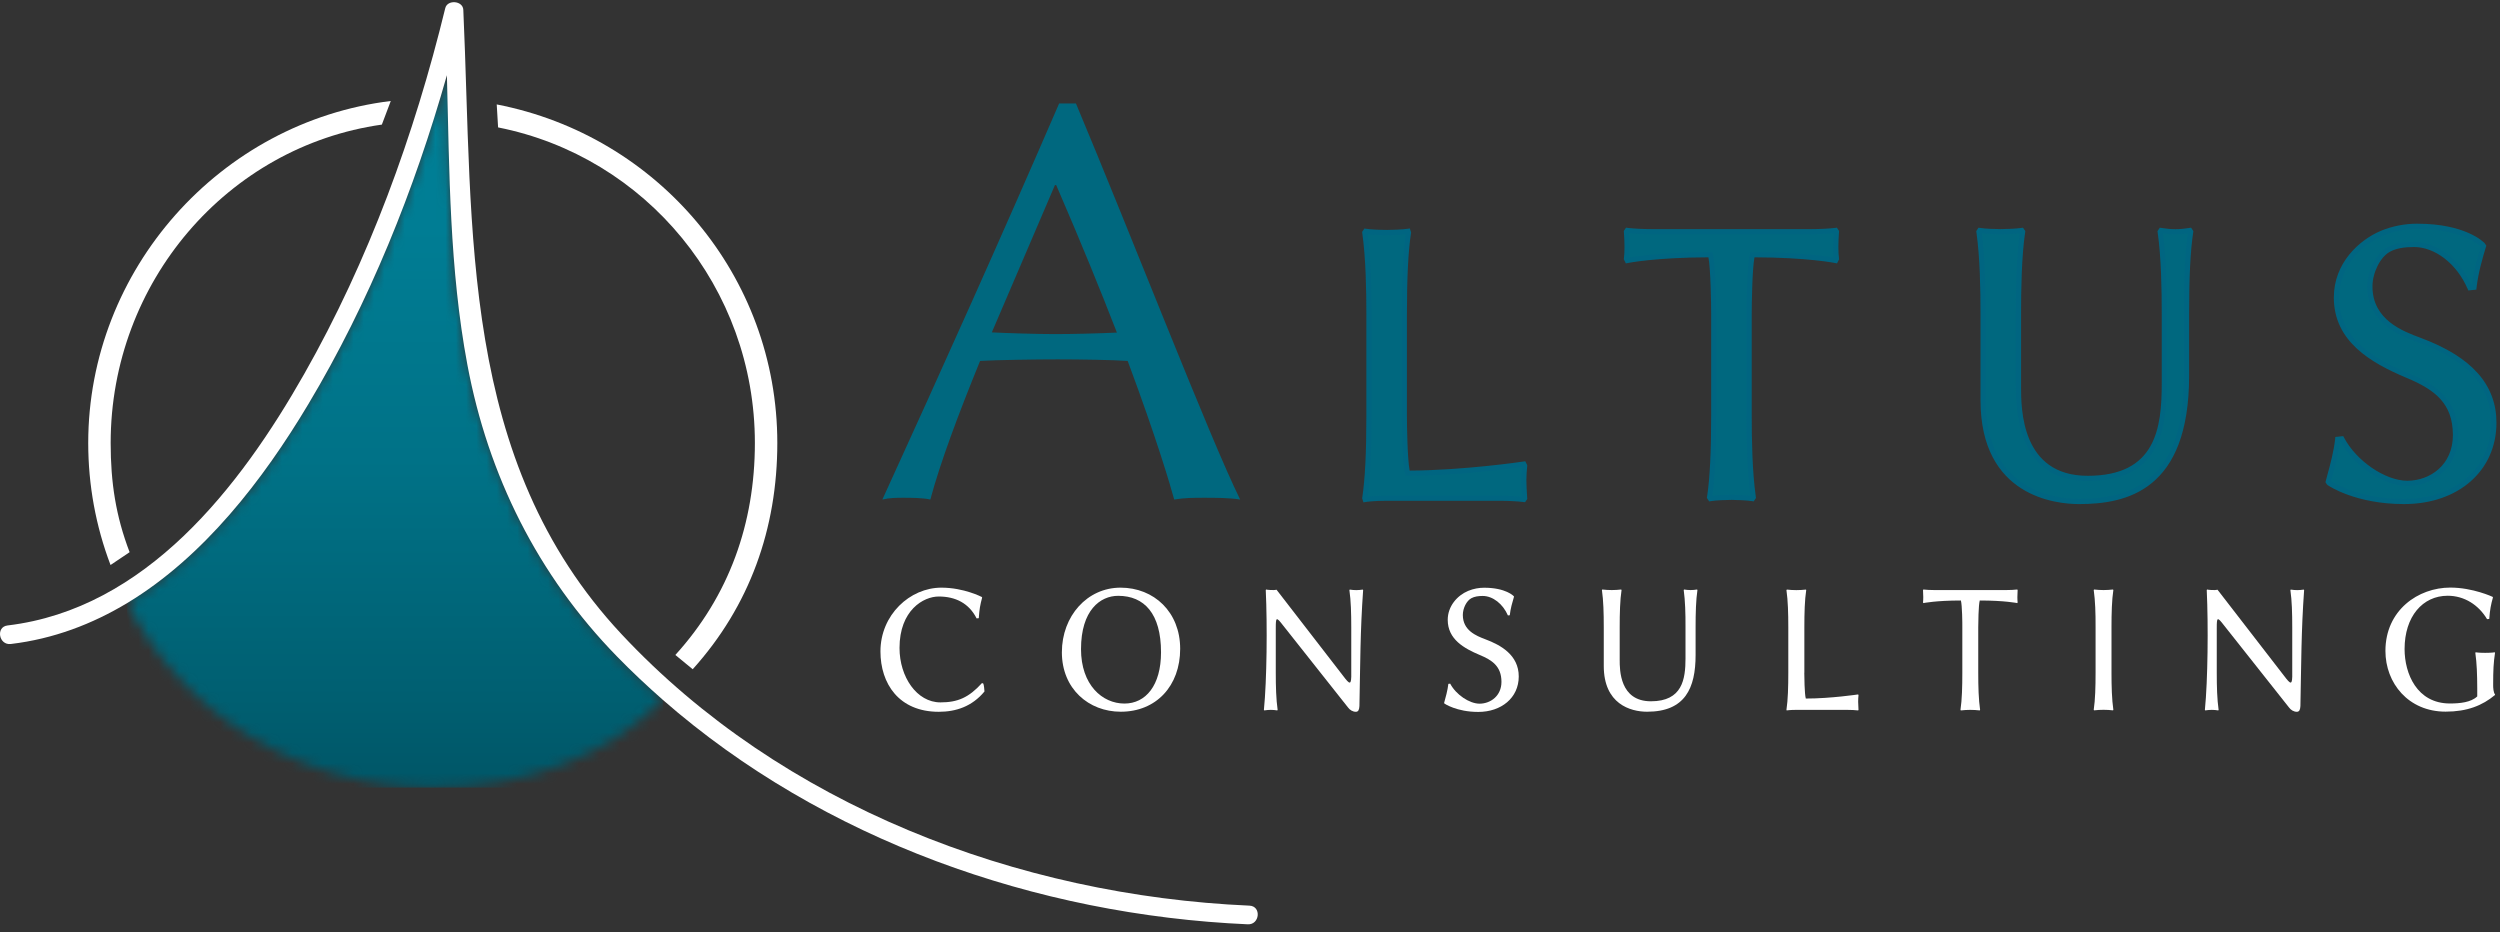
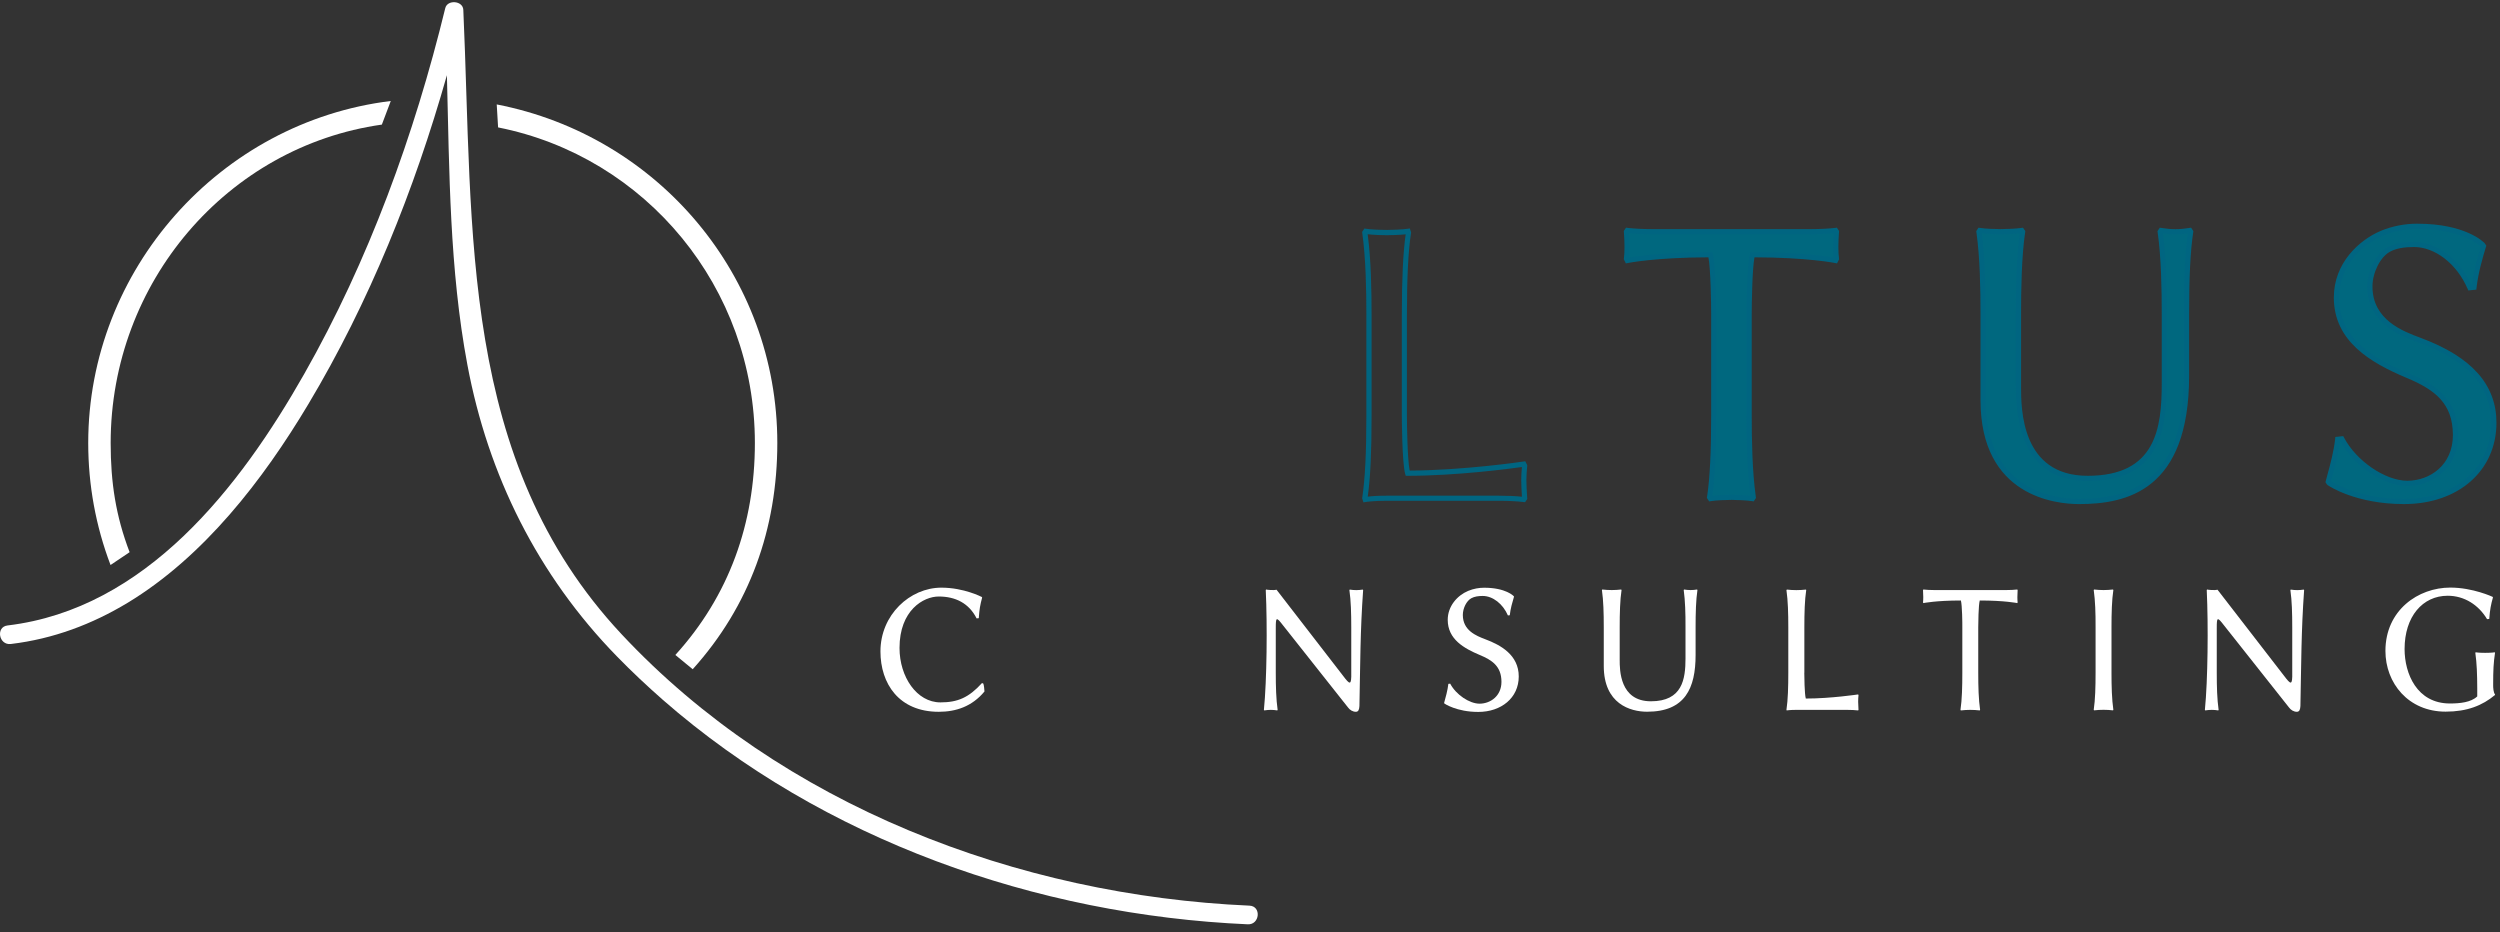
<svg xmlns="http://www.w3.org/2000/svg" width="244" height="91" viewBox="0 0 244 91" fill="none">
  <rect x="0" y="0" width="244" height="91" fill="#333333" stroke="none" />
  <path d="M95.824 58.266L95.857 58.319C95.656 59.09 95.596 59.404 95.529 60.335L95.315 60.355C94.571 58.869 93.245 58.219 91.618 58.219C90.131 58.219 87.793 59.559 87.793 63.242C87.793 66.068 89.481 68.553 91.785 68.553C93.473 68.553 94.558 68.084 95.844 66.665L95.971 66.718C96.038 66.879 96.072 67.281 96.085 67.488C94.873 68.955 93.299 69.471 91.624 69.471C87.727 69.471 85.932 66.718 85.932 63.577C85.932 60.007 88.811 57.355 91.879 57.355C94.082 57.355 95.824 58.266 95.824 58.266Z" fill="white" />
-   <path d="M109.385 69.464C106.264 69.464 103.639 67.234 103.639 63.664C103.639 60.114 106.123 57.355 109.365 57.355C112.627 57.355 115.185 59.733 115.185 63.322C115.185 66.946 112.848 69.464 109.385 69.464ZM105.507 63.356C105.507 66.839 107.577 68.667 109.747 68.667C111.816 68.667 113.316 66.906 113.316 63.664C113.316 59.893 111.682 58.152 109.131 58.152C107.389 58.152 105.507 59.552 105.507 63.356Z" fill="white" />
  <path d="M123.572 57.536C123.572 57.536 123.719 57.59 124.335 57.59C124.416 57.59 124.59 57.556 124.59 57.556L130.812 65.606C131.595 66.624 131.856 67.046 131.883 66.062V61.219C131.883 59.853 131.85 58.628 131.702 57.596L131.736 57.543C131.95 57.576 132.151 57.596 132.372 57.596C132.586 57.596 132.787 57.576 133.008 57.543L133.042 57.596C132.754 61.621 132.767 64.776 132.68 68.908C132.66 69.25 132.586 69.471 132.332 69.471C132.044 69.471 131.749 69.31 131.555 69.035L125.226 61.039C124.556 60.168 124.516 60.221 124.516 61.327V65.66C124.516 67.019 124.55 68.252 124.697 69.283L124.663 69.337C124.449 69.303 124.248 69.283 124.027 69.283C123.813 69.283 123.612 69.303 123.391 69.337L123.357 69.283C123.645 66.403 123.699 61.032 123.538 57.59L123.572 57.536Z" fill="white" />
  <path d="M146.542 66.55C146.542 65.01 145.598 64.414 144.419 63.925C142.912 63.289 141.298 62.405 141.298 60.496C141.298 59.17 142.223 58.118 143.294 57.67C143.823 57.449 144.366 57.362 144.855 57.362C146.978 57.362 147.735 58.179 147.735 58.179L147.768 58.232C147.607 58.775 147.426 59.391 147.353 60.047L147.172 60.067C146.683 58.942 145.705 58.165 144.707 58.165C144.292 58.165 143.91 58.219 143.602 58.386C143.133 58.641 142.772 59.364 142.772 60.021C142.772 61.528 144.058 62.05 144.982 62.398C146.449 62.947 148.23 63.918 148.23 66.021C148.23 68.124 146.509 69.484 144.279 69.484C142.156 69.484 140.977 68.667 140.977 68.667L140.943 68.613C141.091 68.071 141.285 67.401 141.359 66.745L141.539 66.725C142.102 67.796 143.408 68.68 144.419 68.68C145.491 68.667 146.542 67.91 146.542 66.55Z" fill="white" />
  <path d="M164.331 57.59L164.364 57.536C164.585 57.569 164.78 57.59 165.001 57.59C165.222 57.59 165.416 57.569 165.637 57.536L165.67 57.59C165.523 58.554 165.49 59.853 165.49 61.213V63.932C165.49 67.16 164.472 69.464 160.755 69.464C159.12 69.464 156.528 68.7 156.528 65.004V61.213C156.528 59.853 156.495 58.621 156.348 57.59L156.381 57.536C156.602 57.569 157.084 57.59 157.305 57.59C157.526 57.59 158.015 57.569 158.23 57.536L158.263 57.59C158.116 58.554 158.082 59.853 158.082 61.213V64.401C158.082 65.379 158.082 68.446 161.13 68.446C164.197 68.446 164.505 66.289 164.505 64.26V61.213C164.512 59.86 164.472 58.628 164.331 57.59Z" fill="white" />
  <path d="M176.099 65.66C176.099 65.968 176.119 67.743 176.246 68.178C178.677 68.178 181.356 67.776 181.356 67.776L181.39 67.85C181.37 67.997 181.356 68.305 181.356 68.486C181.356 68.667 181.376 69.029 181.39 69.283L181.356 69.337C181.068 69.303 180.646 69.283 180.271 69.283H175.322C174.706 69.283 174.378 69.337 174.378 69.337L174.357 69.283C174.505 68.305 174.538 67.019 174.538 65.66V61.22C174.538 59.86 174.505 58.628 174.357 57.596L174.398 57.543C174.612 57.576 175.108 57.596 175.322 57.596C175.536 57.596 176.045 57.576 176.266 57.543L176.286 57.596C176.139 58.554 176.105 59.86 176.105 61.22V65.66H176.099Z" fill="white" />
  <path d="M191.382 58.608C188.951 58.608 187.719 58.862 187.719 58.862L187.686 58.788C187.719 58.514 187.719 58.099 187.686 57.59L187.719 57.536C188.007 57.569 188.429 57.59 188.804 57.59H195.803C196.185 57.59 196.6 57.569 196.888 57.536L196.921 57.59C196.888 58.099 196.888 58.514 196.921 58.788L196.888 58.862C196.888 58.862 195.655 58.608 193.224 58.608C193.097 59.043 193.077 60.911 193.077 61.219V65.66C193.077 67.019 193.11 68.252 193.258 69.283L193.224 69.337C193.003 69.303 192.514 69.283 192.3 69.283C192.086 69.283 191.59 69.303 191.376 69.337L191.342 69.283C191.49 68.305 191.523 67.019 191.523 65.66V61.219C191.53 60.911 191.51 59.043 191.382 58.608Z" fill="white" />
  <path d="M204.348 57.59L204.381 57.536C204.602 57.569 205.084 57.59 205.305 57.59C205.52 57.59 206.009 57.569 206.23 57.536L206.263 57.59C206.116 58.554 206.082 59.853 206.082 61.213V65.653C206.082 67.013 206.116 68.245 206.263 69.276L206.23 69.33C206.015 69.296 205.52 69.276 205.305 69.276C205.084 69.276 204.595 69.296 204.381 69.33L204.348 69.276C204.495 68.299 204.528 67.013 204.528 65.653V61.213C204.535 59.86 204.495 58.628 204.348 57.59Z" fill="white" />
  <path d="M215.412 57.536C215.412 57.536 215.559 57.59 216.175 57.59C216.255 57.59 216.43 57.556 216.43 57.556L222.651 65.606C223.435 66.624 223.696 67.046 223.723 66.062V61.219C223.723 59.853 223.69 58.628 223.542 57.596L223.576 57.543C223.79 57.576 223.991 57.596 224.212 57.596C224.426 57.596 224.627 57.576 224.848 57.543L224.882 57.596C224.594 61.621 224.607 64.776 224.52 68.908C224.5 69.25 224.426 69.471 224.172 69.471C223.884 69.471 223.589 69.31 223.395 69.035L217.066 61.039C216.396 60.168 216.356 60.221 216.356 61.327V65.66C216.356 67.019 216.389 68.252 216.537 69.283L216.503 69.337C216.289 69.303 216.088 69.283 215.867 69.283C215.653 69.283 215.452 69.303 215.231 69.337L215.197 69.283C215.485 66.403 215.539 61.032 215.378 57.59L215.412 57.536Z" fill="white" />
  <path d="M241.592 63.718L241.625 63.664C241.625 63.664 241.933 63.718 242.55 63.718C243.186 63.718 243.494 63.664 243.494 63.664L243.514 63.718C243.367 64.682 243.333 65.439 243.333 66.798V66.905C243.333 67.106 243.353 67.582 243.514 67.776V67.83C242.288 68.854 240.802 69.457 238.692 69.457C235.049 69.457 232.818 66.664 232.818 63.53C232.818 59.545 236.026 57.348 239.147 57.348C241.358 57.348 243.28 58.252 243.28 58.252L243.313 58.306C243.119 58.996 243.018 59.485 242.951 60.409L242.737 60.429C241.92 59.049 240.527 58.145 238.893 58.145C236.448 58.145 234.687 60.175 234.687 63.349C234.687 65.74 235.886 68.66 239.114 68.66C240.092 68.66 241.163 68.553 241.779 67.97V67.153C241.773 65.807 241.739 64.756 241.592 63.718Z" fill="white" />
  <path d="M12.65 53.893C11.304 50.37 10.801 47.108 10.801 43.237C10.801 27.538 22.207 14.291 37.269 12.161L38.14 9.857C21.484 11.893 8.611 26.313 8.611 43.237C8.611 47.343 9.348 51.348 10.788 55.145L12.65 53.893Z" fill="white" />
  <mask id="mask0_462_686" style="mask-type:luminance" maskUnits="userSpaceOnUse" x="12" y="7" width="53" height="70">
    <path d="M30.084 39.46C25.663 46.847 19.877 54.355 12.416 58.862C17.895 69.852 29.421 76.871 42.239 76.871C51.334 76.871 59.07 73.911 64.696 68.319C63.149 66.966 61.648 65.546 60.202 64.066C52.507 56.17 47.638 46.412 45.608 35.595C43.867 26.299 43.853 16.789 43.612 7.346C40.444 18.537 36.038 29.501 30.084 39.46Z" fill="white" />
  </mask>
  <g mask="url(#mask0_462_686)">
-     <path d="M64.696 7.346H12.416V76.871H64.696V7.346Z" fill="url(#paint0_linear_462_686)" />
-   </g>
+     </g>
  <path d="M73.676 43.237C73.676 51.086 71.158 58.152 65.914 63.925L67.608 65.318C73.167 59.15 75.866 51.595 75.866 43.23C75.866 26.955 64.246 13.253 48.48 10.192L48.614 12.435C63.047 15.302 73.676 28.074 73.676 43.237Z" fill="white" />
  <path d="M121.95 88.391C99.353 87.4 76.294 78.626 60.656 61.889C44.777 44.898 46.203 22.576 45.219 0.956C45.178 0.059 43.665 -0.062 43.457 0.796C40.443 13.166 35.983 25.422 29.687 36.506C23.419 47.55 14.236 59.431 0.735 61.045C-0.437 61.186 -0.116 62.994 1.056 62.854C5.215 62.358 8.992 60.918 12.421 58.855C19.889 54.348 25.676 46.84 30.089 39.453C36.043 29.501 40.45 18.53 43.618 7.339C43.859 16.789 43.872 26.293 45.614 35.589C47.636 46.405 52.505 56.163 60.207 64.059C61.647 65.539 63.154 66.952 64.701 68.312C80.34 81.988 101.155 89.302 121.783 90.212C122.955 90.273 123.136 88.444 121.95 88.391Z" fill="white" />
-   <path d="M137.067 40.592C137.067 41.275 137.107 45.213 137.388 46.177C142.773 46.177 148.727 45.293 148.727 45.293L148.807 45.454C148.767 45.775 148.727 46.458 148.727 46.86C148.727 47.262 148.767 48.066 148.807 48.628L148.727 48.749C148.084 48.669 147.16 48.628 146.316 48.628H135.339C133.972 48.628 133.249 48.749 133.249 48.749L133.209 48.628C133.53 46.458 133.611 43.605 133.611 40.585V30.733C133.611 27.719 133.53 24.987 133.209 22.689L133.289 22.569C133.772 22.649 134.857 22.689 135.339 22.689C135.821 22.689 136.946 22.649 137.428 22.569L137.469 22.689C137.147 24.819 137.067 27.712 137.067 30.733V40.592Z" fill="#00687F" />
  <path d="M133.075 49.03L132.948 48.648L132.955 48.588C133.229 46.726 133.357 44.262 133.357 40.585V30.733C133.357 28.328 133.31 25.248 132.955 22.73L132.941 22.636L133.169 22.301L133.33 22.328C133.799 22.408 134.87 22.442 135.339 22.442C135.808 22.442 136.926 22.401 137.388 22.328L137.596 22.294L137.723 22.676L137.717 22.736C137.442 24.544 137.315 27.09 137.315 30.74V40.591C137.315 41.475 137.362 44.804 137.583 45.929C142.84 45.909 148.627 45.059 148.687 45.045L148.868 45.018L149.062 45.413L149.055 45.487C149.015 45.809 148.975 46.472 148.975 46.86C148.975 47.262 149.015 48.066 149.055 48.608L149.062 48.695L148.848 49.017L148.694 48.997C148.098 48.923 147.207 48.876 146.309 48.876H135.332C134.006 48.876 133.29 48.99 133.283 48.997L133.075 49.03ZM135.332 48.38H146.309C147.12 48.38 147.937 48.414 148.54 48.481C148.506 47.938 148.473 47.235 148.473 46.867C148.473 46.519 148.499 45.943 148.54 45.581C147.408 45.742 142.15 46.438 137.388 46.438H137.201L137.147 46.257C136.833 45.166 136.819 40.645 136.819 40.598V30.746C136.819 27.203 136.94 24.685 137.194 22.87C136.632 22.93 135.761 22.957 135.339 22.957C134.944 22.957 134.053 22.93 133.484 22.863C133.819 25.375 133.866 28.382 133.866 30.746V40.598C133.866 44.168 133.752 46.612 133.491 48.474C133.812 48.427 134.435 48.38 135.332 48.38Z" fill="#006581" />
  <path d="M166.936 24.86C161.551 24.86 158.819 25.422 158.819 25.422L158.738 25.261C158.819 24.659 158.819 23.734 158.738 22.609L158.819 22.489C159.462 22.569 160.386 22.609 161.23 22.609H176.741C177.585 22.609 178.509 22.569 179.152 22.489L179.232 22.609C179.152 23.734 179.152 24.659 179.232 25.261L179.152 25.422C179.152 25.422 176.419 24.86 171.035 24.86C170.753 25.824 170.713 29.963 170.713 30.646V40.498C170.713 43.512 170.794 46.244 171.115 48.541L171.035 48.662C170.552 48.582 169.467 48.541 168.985 48.541C168.503 48.541 167.418 48.582 166.936 48.662L166.855 48.541C167.177 46.371 167.257 43.518 167.257 40.498V30.646C167.257 29.97 167.217 25.831 166.936 24.86Z" fill="#00687F" />
  <path d="M171.156 48.936L170.995 48.91C170.526 48.829 169.455 48.789 168.986 48.789C168.517 48.789 167.445 48.829 166.977 48.91L166.816 48.936L166.595 48.602L166.608 48.508C166.883 46.646 167.01 44.175 167.01 40.504V30.653C167.01 29.728 166.963 26.252 166.742 25.114C161.579 25.127 158.9 25.663 158.873 25.67L158.685 25.71L158.484 25.308L158.491 25.228C158.571 24.638 158.571 23.741 158.491 22.629L158.484 22.542L158.699 22.221L158.853 22.241C159.449 22.314 160.34 22.361 161.23 22.361H176.741C177.639 22.361 178.53 22.314 179.126 22.241L179.28 22.221L179.494 22.542L179.487 22.629C179.407 23.741 179.407 24.645 179.487 25.228L179.494 25.308L179.293 25.71L179.106 25.67C179.079 25.663 176.393 25.127 171.236 25.114C171.015 26.252 170.968 29.728 170.968 30.653V40.504C170.968 42.909 171.015 45.983 171.37 48.508L171.384 48.602L171.156 48.936ZM168.986 48.294C169.381 48.294 170.272 48.32 170.841 48.387C170.506 45.869 170.459 42.862 170.459 40.504V30.653C170.459 30.606 170.473 25.884 170.787 24.792L170.841 24.611H171.029C175.496 24.611 178.181 25 178.958 25.134C178.898 24.551 178.898 23.734 178.965 22.763C178.362 22.823 177.552 22.863 176.735 22.863H161.217C160.4 22.863 159.589 22.83 158.987 22.763C159.054 23.741 159.054 24.551 158.993 25.134C159.77 25 162.456 24.611 166.93 24.611H167.117L167.171 24.792C167.486 25.884 167.499 30.606 167.499 30.653V40.504C167.499 44.074 167.385 46.519 167.124 48.387C167.7 48.32 168.591 48.294 168.986 48.294Z" fill="#006581" />
  <path d="M210.831 22.609L210.912 22.489C211.394 22.569 211.836 22.609 212.318 22.609C212.8 22.609 213.242 22.569 213.724 22.489L213.805 22.609C213.483 24.739 213.403 27.632 213.403 30.653V36.687C213.403 43.84 211.153 48.95 202.908 48.95C199.292 48.95 193.539 47.262 193.539 39.058V30.653C193.539 27.639 193.458 24.906 193.137 22.609L193.217 22.489C193.699 22.569 194.784 22.609 195.266 22.609C195.749 22.609 196.834 22.569 197.316 22.489L197.396 22.609C197.075 24.739 196.994 27.632 196.994 30.653V37.732C196.994 39.902 196.994 46.7 203.745 46.7C210.537 46.7 211.226 41.918 211.226 37.41V30.653C211.233 27.639 211.153 24.906 210.831 22.609Z" fill="#00687F" />
  <path d="M202.915 49.198C200.658 49.198 193.298 48.468 193.298 39.058V30.653C193.298 28.248 193.251 25.174 192.896 22.649L192.883 22.555L193.104 22.221L193.265 22.247C193.733 22.328 194.805 22.361 195.274 22.361C195.743 22.361 196.814 22.321 197.283 22.247L197.444 22.221L197.671 22.555L197.658 22.649C197.303 25.013 197.256 28.349 197.256 30.653V37.725C197.256 39.882 197.256 46.438 203.759 46.438C210.43 46.438 210.986 41.777 210.986 37.404V30.653C210.986 28.248 210.939 25.167 210.584 22.649L210.571 22.555L210.798 22.221L210.959 22.247C211.93 22.408 212.72 22.408 213.692 22.247L213.852 22.221L214.073 22.555L214.06 22.649C213.785 24.457 213.658 27.003 213.658 30.653V36.68C213.658 47.898 207.53 49.198 202.915 49.198ZM193.419 22.77C193.753 25.288 193.794 28.295 193.794 30.653V39.058C193.794 47.999 200.772 48.695 202.909 48.695C209.988 48.695 213.149 44.992 213.149 36.687V30.659C213.149 27.116 213.27 24.605 213.524 22.783C212.694 22.904 211.937 22.904 211.106 22.783C211.441 25.301 211.481 28.302 211.481 30.659V37.41C211.481 42.366 210.544 46.947 203.753 46.947C199.105 46.947 196.747 43.846 196.747 37.732V30.659C196.747 28.402 196.787 25.161 197.122 22.776C196.553 22.843 195.662 22.87 195.267 22.87C194.885 22.863 193.988 22.837 193.419 22.77Z" fill="#006581" />
  <path d="M239.657 42.473C239.657 39.058 237.567 37.732 234.955 36.647C231.62 35.24 228.037 33.271 228.037 29.052C228.037 26.118 230.086 23.788 232.457 22.783C233.623 22.301 234.828 22.1 235.913 22.1C240.615 22.1 242.302 23.908 242.302 23.908L242.383 24.029C242.021 25.234 241.619 26.601 241.458 28.047L241.057 28.087C239.972 25.596 237.802 23.868 235.592 23.868C234.667 23.868 233.823 23.989 233.14 24.35C232.096 24.913 231.292 26.52 231.292 27.967C231.292 31.302 234.145 32.468 236.194 33.231C239.449 34.443 243.387 36.606 243.387 41.275C243.387 45.943 239.57 48.956 234.627 48.956C229.926 48.956 227.307 47.148 227.307 47.148L227.227 47.028C227.548 45.822 227.99 44.335 228.151 42.889L228.553 42.848C229.798 45.219 232.692 47.188 234.942 47.188C237.326 47.175 239.657 45.487 239.657 42.473Z" fill="#00687F" />
  <path d="M234.633 49.197C229.905 49.197 227.28 47.423 227.172 47.342L227.106 47.275L226.965 47.061L227.132 46.431C227.434 45.326 227.775 44.074 227.909 42.848L227.929 42.647L228.699 42.567L228.78 42.714C229.979 44.991 232.805 46.92 234.948 46.92C237.158 46.92 239.402 45.393 239.402 42.467C239.402 39.379 237.661 38.033 234.854 36.867C231.358 35.394 227.782 33.311 227.782 29.038C227.782 25.669 230.247 23.433 232.356 22.535C233.468 22.073 234.7 21.832 235.913 21.832C240.668 21.832 242.416 23.647 242.489 23.721L242.663 23.975L242.63 24.089C242.295 25.207 241.88 26.6 241.712 28.067L241.692 28.268L240.909 28.349L240.835 28.181C239.777 25.743 237.667 24.109 235.598 24.109C234.6 24.109 233.836 24.256 233.267 24.564C232.323 25.073 231.553 26.594 231.553 27.96C231.553 31.228 234.52 32.333 236.294 32.99C241.244 34.838 243.655 37.544 243.655 41.268C243.648 45.936 239.944 49.197 234.633 49.197ZM227.507 46.961C227.889 47.202 230.421 48.695 234.633 48.695C239.643 48.695 243.146 45.641 243.146 41.268C243.146 36.626 239.134 34.59 236.113 33.459C234.218 32.755 231.044 31.57 231.044 27.96C231.044 26.406 231.914 24.718 233.026 24.122C233.676 23.774 234.519 23.607 235.598 23.607C237.821 23.607 240.058 25.288 241.224 27.813H241.244C241.418 26.426 241.8 25.127 242.121 24.062L242.108 24.042C242.101 24.042 240.42 22.348 235.926 22.348C234.774 22.348 233.615 22.575 232.564 23.011C230.595 23.841 228.298 25.924 228.298 29.052C228.298 33.023 231.546 34.939 235.062 36.419C237.413 37.397 239.918 38.749 239.918 42.48C239.918 45.701 237.366 47.436 234.962 47.436C232.658 47.436 229.764 45.507 228.425 43.109L228.391 43.116C228.237 44.315 227.916 45.514 227.621 46.572L227.507 46.961Z" fill="#006581" />
-   <path d="M90.801 48.755C90.097 48.581 88.811 48.581 88.168 48.581C87.526 48.581 86.822 48.581 86.119 48.755C92.026 35.83 97.759 23.078 103.372 10.098H105.012C110.39 22.904 118.113 42.848 121.039 48.755C120.041 48.581 118.521 48.581 117.53 48.581C116.539 48.581 115.601 48.581 114.603 48.755C114.248 47.456 112.922 42.895 110.062 35.227C108.642 35.126 105.421 35.073 103.204 35.073C101.188 35.073 97.123 35.133 95.656 35.227C93.567 40.344 91.758 45.172 90.801 48.755ZM103.084 18.061H102.963L96.802 32.441C98.087 32.508 101.215 32.608 102.909 32.608C104.644 32.608 107.082 32.548 109.011 32.461C107.43 28.389 105.481 23.587 103.084 18.061Z" fill="#00687F" />
  <defs>
    <linearGradient id="paint0_linear_462_686" x1="38.578" y1="1.119" x2="38.578" y2="76.871" gradientUnits="userSpaceOnUse">
      <stop stop-color="#008198" />
      <stop offset="0.277" stop-color="#007D94" />
      <stop offset="0.576" stop-color="#007287" />
      <stop offset="0.884" stop-color="#005F71" />
      <stop offset="1" stop-color="#005667" />
    </linearGradient>
  </defs>
</svg>